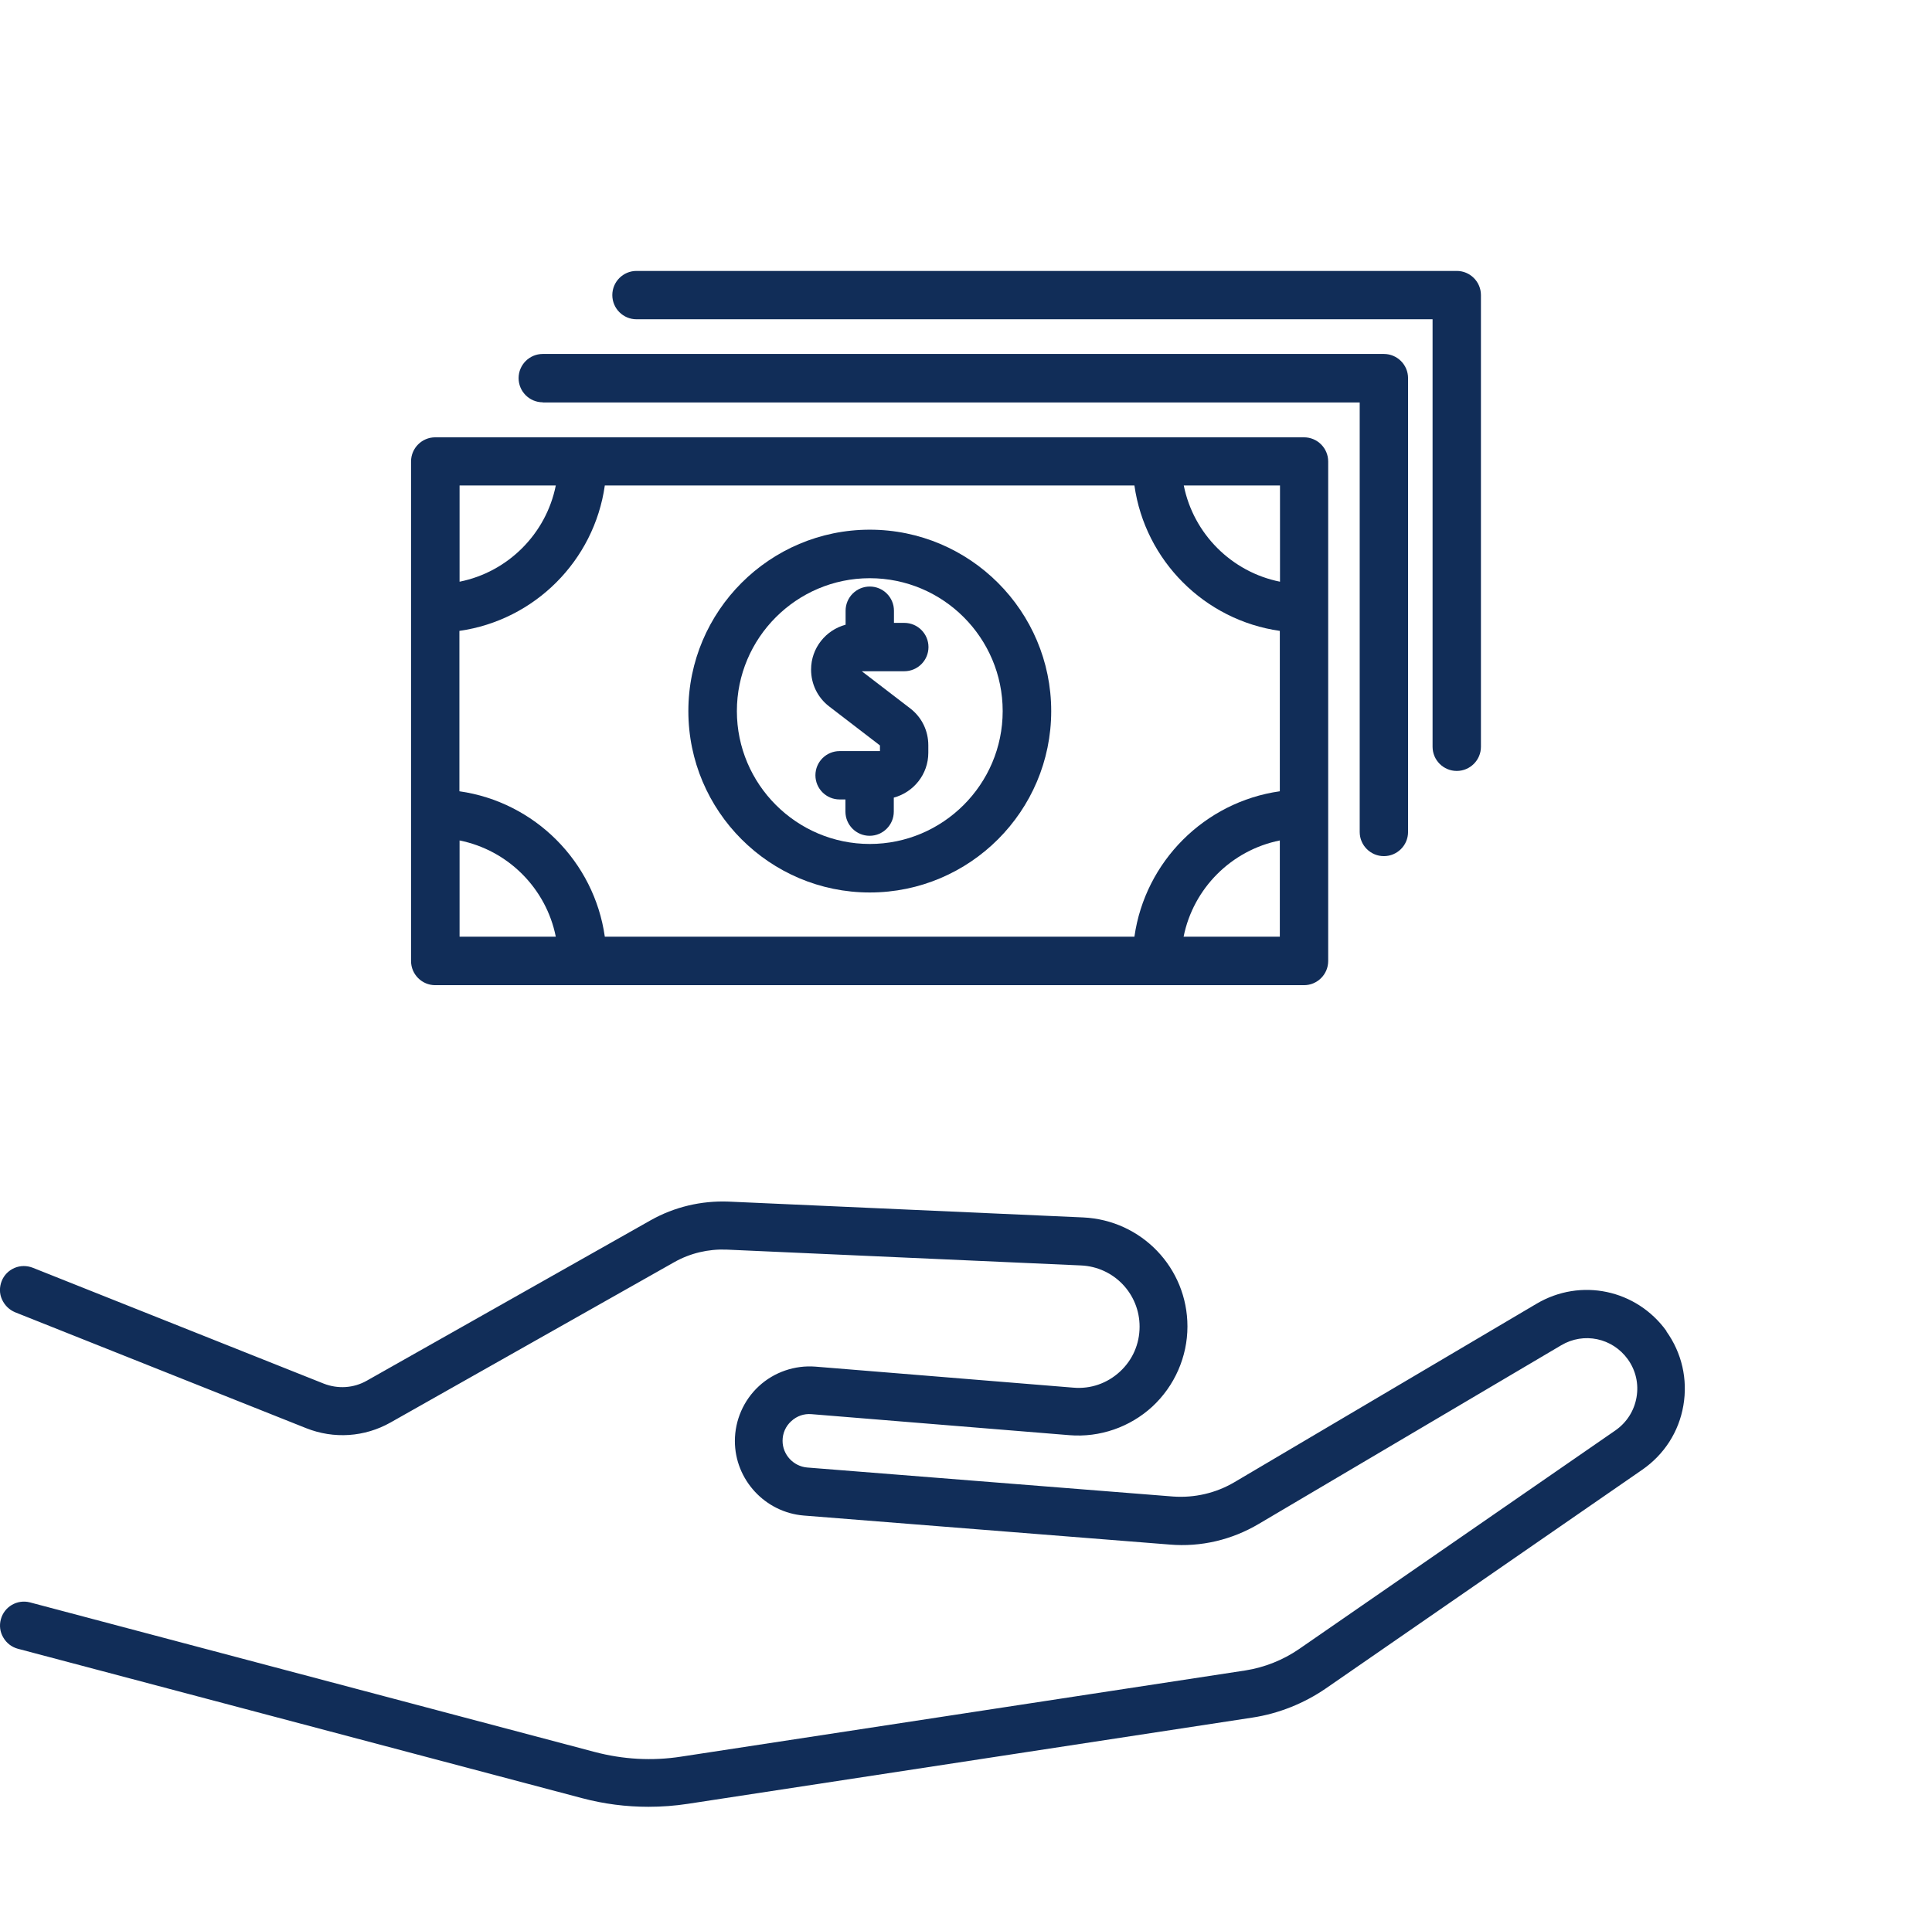
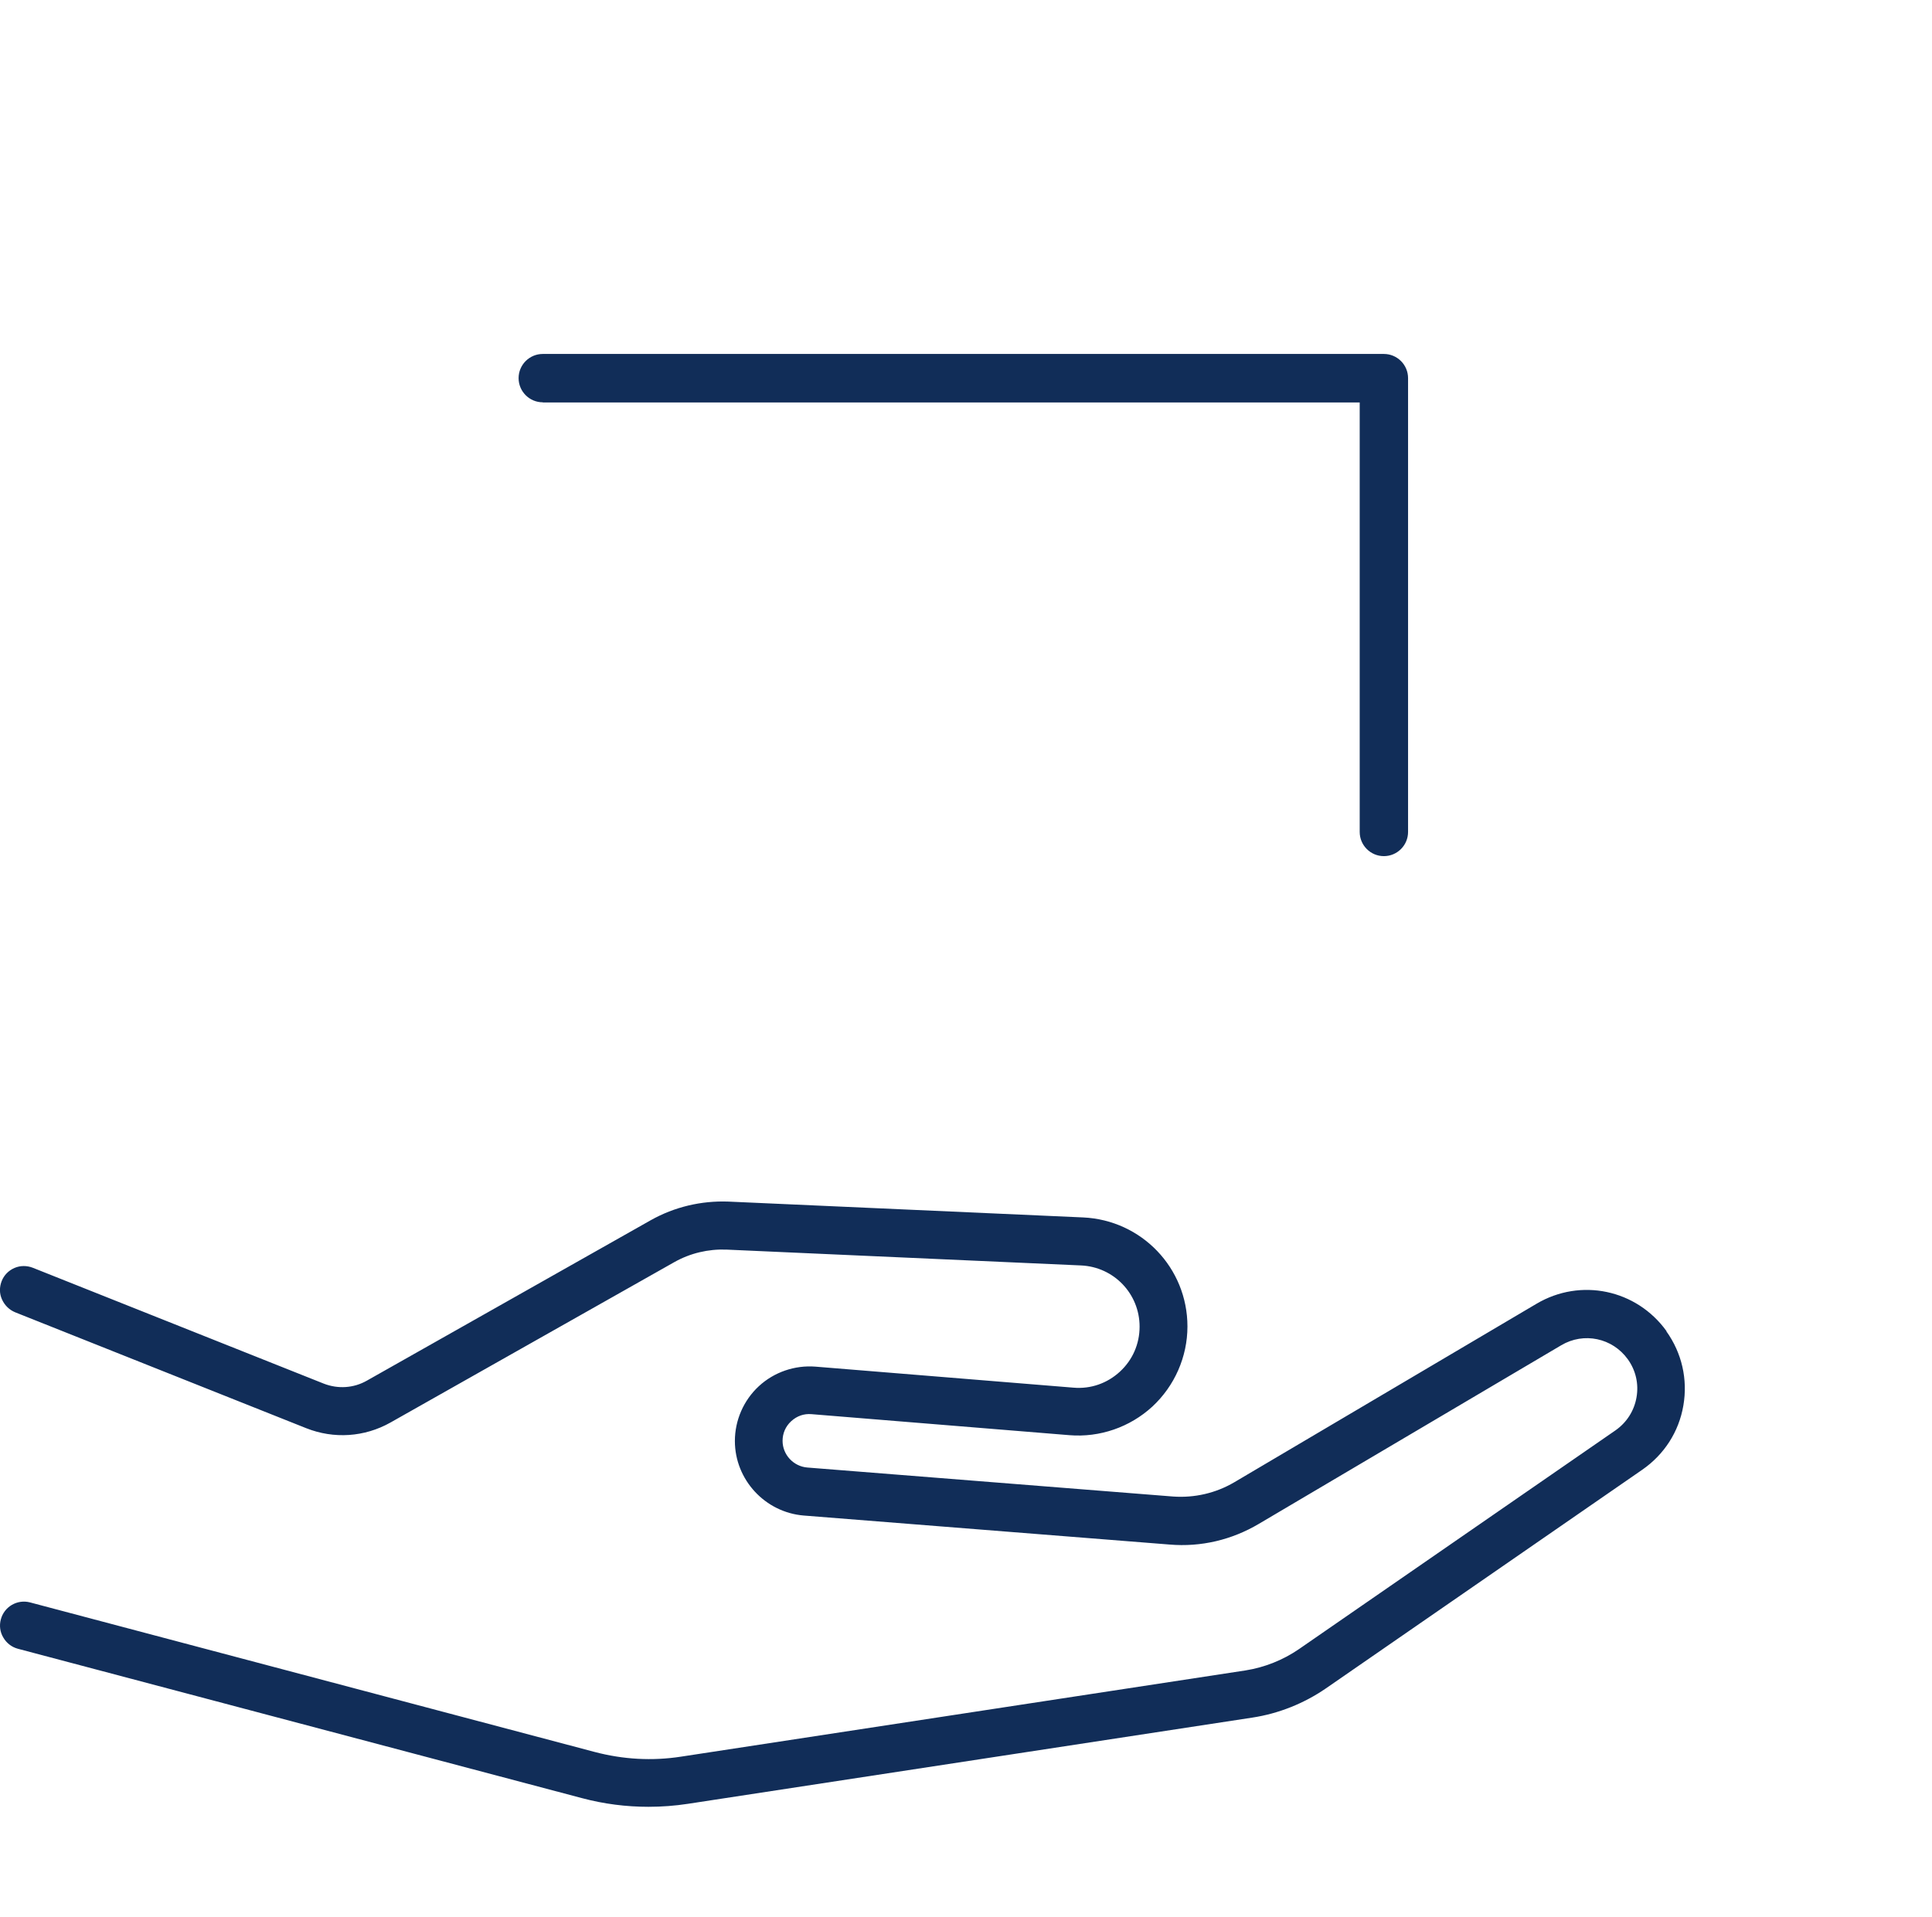
<svg xmlns="http://www.w3.org/2000/svg" id="_レイヤー_2" data-name="レイヤー 2" viewBox="0 0 115.86 115">
  <defs>
    <style>
      .cls-1 {
        fill: none;
      }

      .cls-2 {
        fill: #112d58;
      }
    </style>
  </defs>
  <g id="_レイヤー_1-2" data-name="レイヤー 1">
-     <rect class="cls-1" x=".86" width="115" height="115" />
    <g>
-       <path class="cls-2" d="M26.1,59.09h52.1c.8,0,1.45-.65,1.45-1.45v-29.96c0-.8-.65-1.45-1.45-1.45H26.1c-.8,0-1.45.65-1.45,1.45v29.96c0,.8.65,1.45,1.45,1.45ZM33.33,29.12c-.58,2.9-2.87,5.19-5.77,5.77v-5.77h5.77ZM68.03,29.12c.64,4.51,4.21,8.08,8.72,8.72v9.62c-4.51.64-8.08,4.21-8.72,8.72h-31.76c-.64-4.51-4.21-8.08-8.72-8.72v-9.62c4.51-.64,8.08-4.21,8.72-8.72h31.76ZM76.76,29.12v5.77c-2.9-.58-5.19-2.87-5.77-5.77h5.77ZM70.98,56.18c.58-2.9,2.87-5.19,5.77-5.77v5.77h-5.77ZM27.56,56.18v-5.77c2.9.58,5.19,2.87,5.77,5.77h-5.77Z" />
-       <path class="cls-2" d="M52.16,53.53c6,0,10.88-4.88,10.88-10.88s-4.88-10.88-10.88-10.88-10.88,4.88-10.88,10.88,4.88,10.88,10.88,10.88ZM52.16,34.68c4.4,0,7.97,3.58,7.97,7.97s-3.58,7.97-7.97,7.97-7.97-3.58-7.97-7.97,3.58-7.97,7.97-7.97Z" />
      <path class="cls-2" d="M32.55,24.14h48.99v25.76c0,.8.65,1.45,1.45,1.45s1.45-.65,1.45-1.45v-27.22c0-.8-.65-1.45-1.45-1.45h-50.44c-.8,0-1.45.65-1.45,1.45s.65,1.45,1.45,1.45Z" />
-       <path class="cls-2" d="M38.17,19.15h47.74v25.64c0,.8.65,1.45,1.45,1.45s1.45-.65,1.45-1.45v-27.09c0-.8-.65-1.45-1.45-1.45h-49.19c-.8,0-1.45.65-1.45,1.45s.65,1.45,1.45,1.45Z" />
-       <path class="cls-2" d="M49.71,42.36l3.06,2.35v.34h-2.42c-.8,0-1.45.65-1.45,1.45s.65,1.45,1.45,1.45h.35v.73c0,.8.65,1.45,1.45,1.45s1.45-.65,1.45-1.45v-.84c1.19-.32,2.07-1.4,2.07-2.69v-.45c0-.87-.39-1.67-1.07-2.2l-2.92-2.24h2.55c.8,0,1.45-.65,1.45-1.45s-.65-1.45-1.45-1.45h-.62v-.73c0-.8-.65-1.45-1.45-1.45s-1.45.65-1.45,1.45v.84c-1.19.32-2.07,1.4-2.07,2.69,0,.87.39,1.67,1.07,2.2Z" />
      <path class="cls-2" d="M99.94,79.84c-1.8-2.5-5.15-3.21-7.8-1.64l-18.13,10.71c-1.11.65-2.38.94-3.66.85l-21.94-1.74c-.83-.07-1.48-.77-1.48-1.6,0-.45.18-.87.52-1.18.34-.31.76-.46,1.22-.42l15.46,1.26c1.82.15,3.63-.48,4.97-1.71,1.34-1.24,2.11-2.99,2.11-4.81,0-3.51-2.75-6.38-6.26-6.54l-21.27-.95c-1.63-.06-3.24.32-4.66,1.12l-17.02,9.62c-.79.45-1.73.51-2.58.18l-17.45-6.95c-.36-.14-.75-.14-1.1.01-.35.15-.63.43-.77.79-.14.36-.14.75.02,1.1s.43.62.79.77l17.45,6.95c1.66.66,3.5.54,5.06-.34l17.02-9.62c.96-.54,2.04-.79,3.12-.75l21.27.95c1.97.09,3.51,1.7,3.51,3.67,0,1.04-.42,2-1.18,2.7-.76.7-1.75,1.05-2.79.96l-15.46-1.26c-1.25-.1-2.49.33-3.4,1.17-.92.85-1.44,2.05-1.44,3.29,0,2.32,1.81,4.28,4.13,4.47l21.94,1.74c1.88.16,3.73-.28,5.35-1.24l18.13-10.71c1.36-.81,3.08-.44,4,.84.48.67.66,1.48.52,2.28-.14.81-.59,1.51-1.26,1.98l-18.98,13.12c-.96.66-2.07,1.1-3.21,1.28l-33.84,5.17c-1.74.27-3.48.17-5.19-.28L1.8,96.11c-.77-.2-1.55.26-1.75,1.02-.1.37-.05.76.15,1.09.19.33.5.57.87.67l33.83,8.96c1.31.35,2.65.52,3.99.52.79,0,1.59-.06,2.37-.18l33.84-5.17c1.58-.24,3.1-.85,4.41-1.75l18.98-13.12c1.31-.91,2.19-2.27,2.46-3.85.27-1.57-.09-3.15-1.02-4.45Z" />
    </g>
  </g>
</svg>